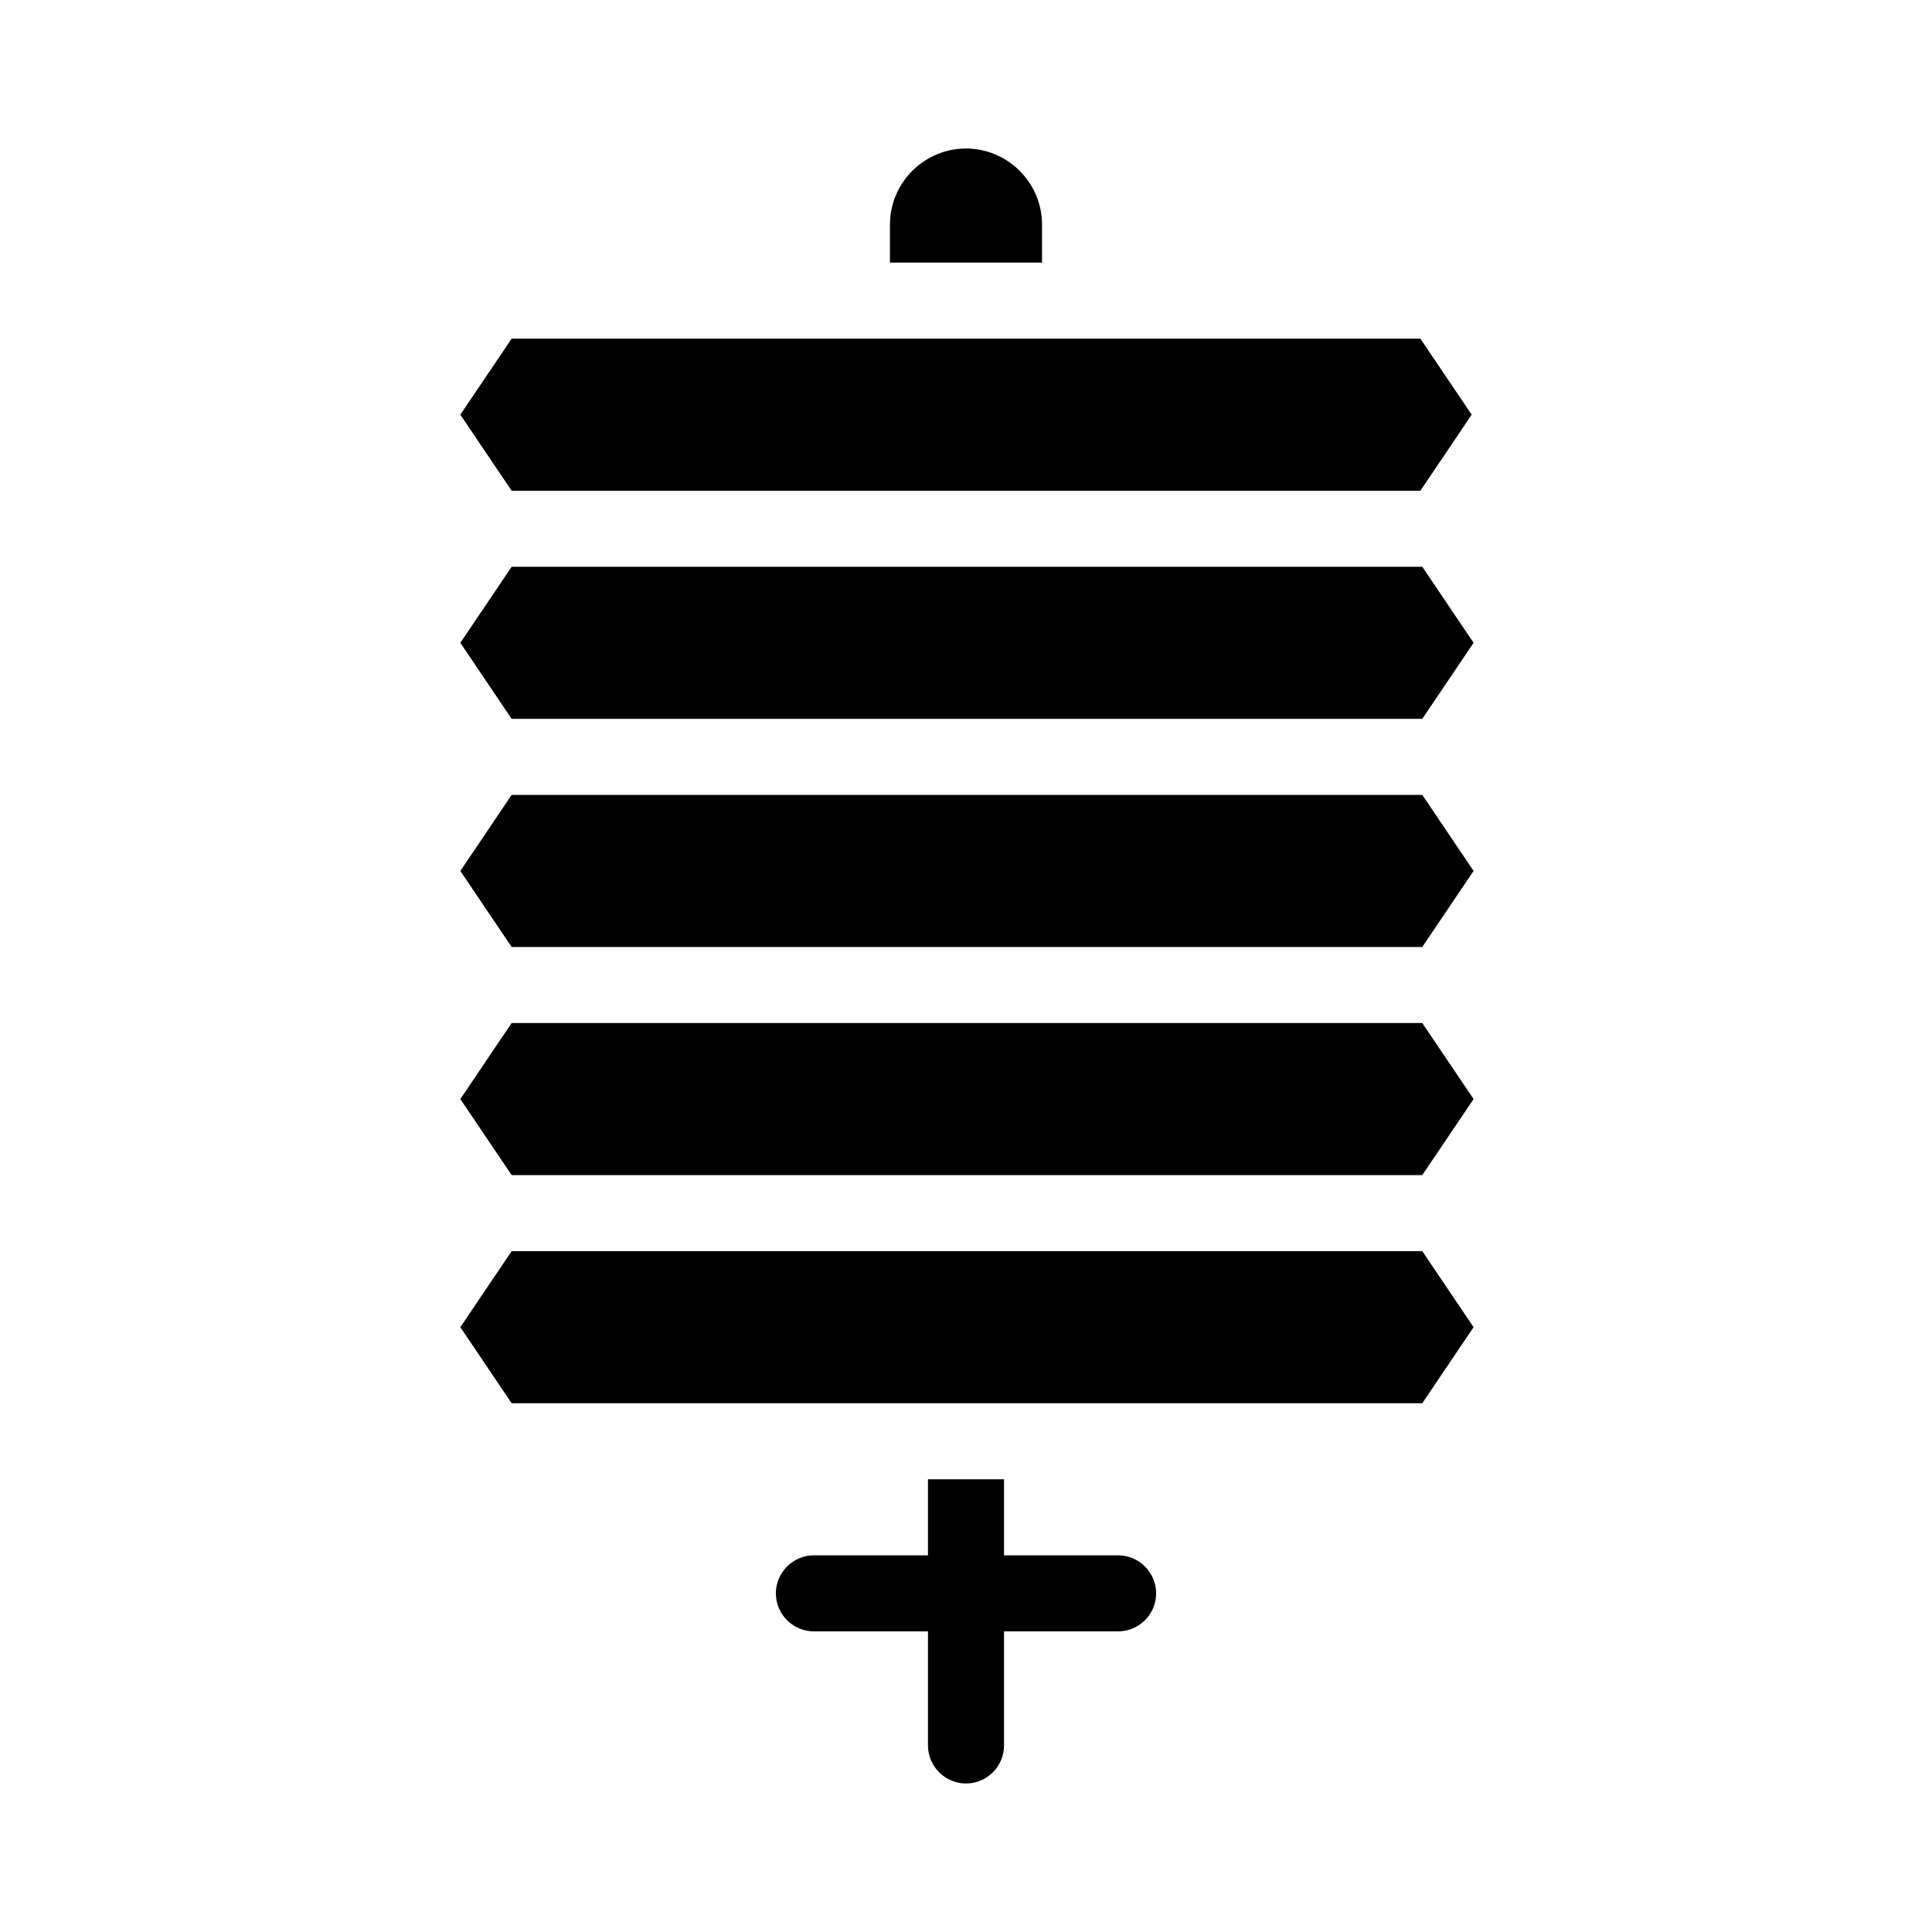
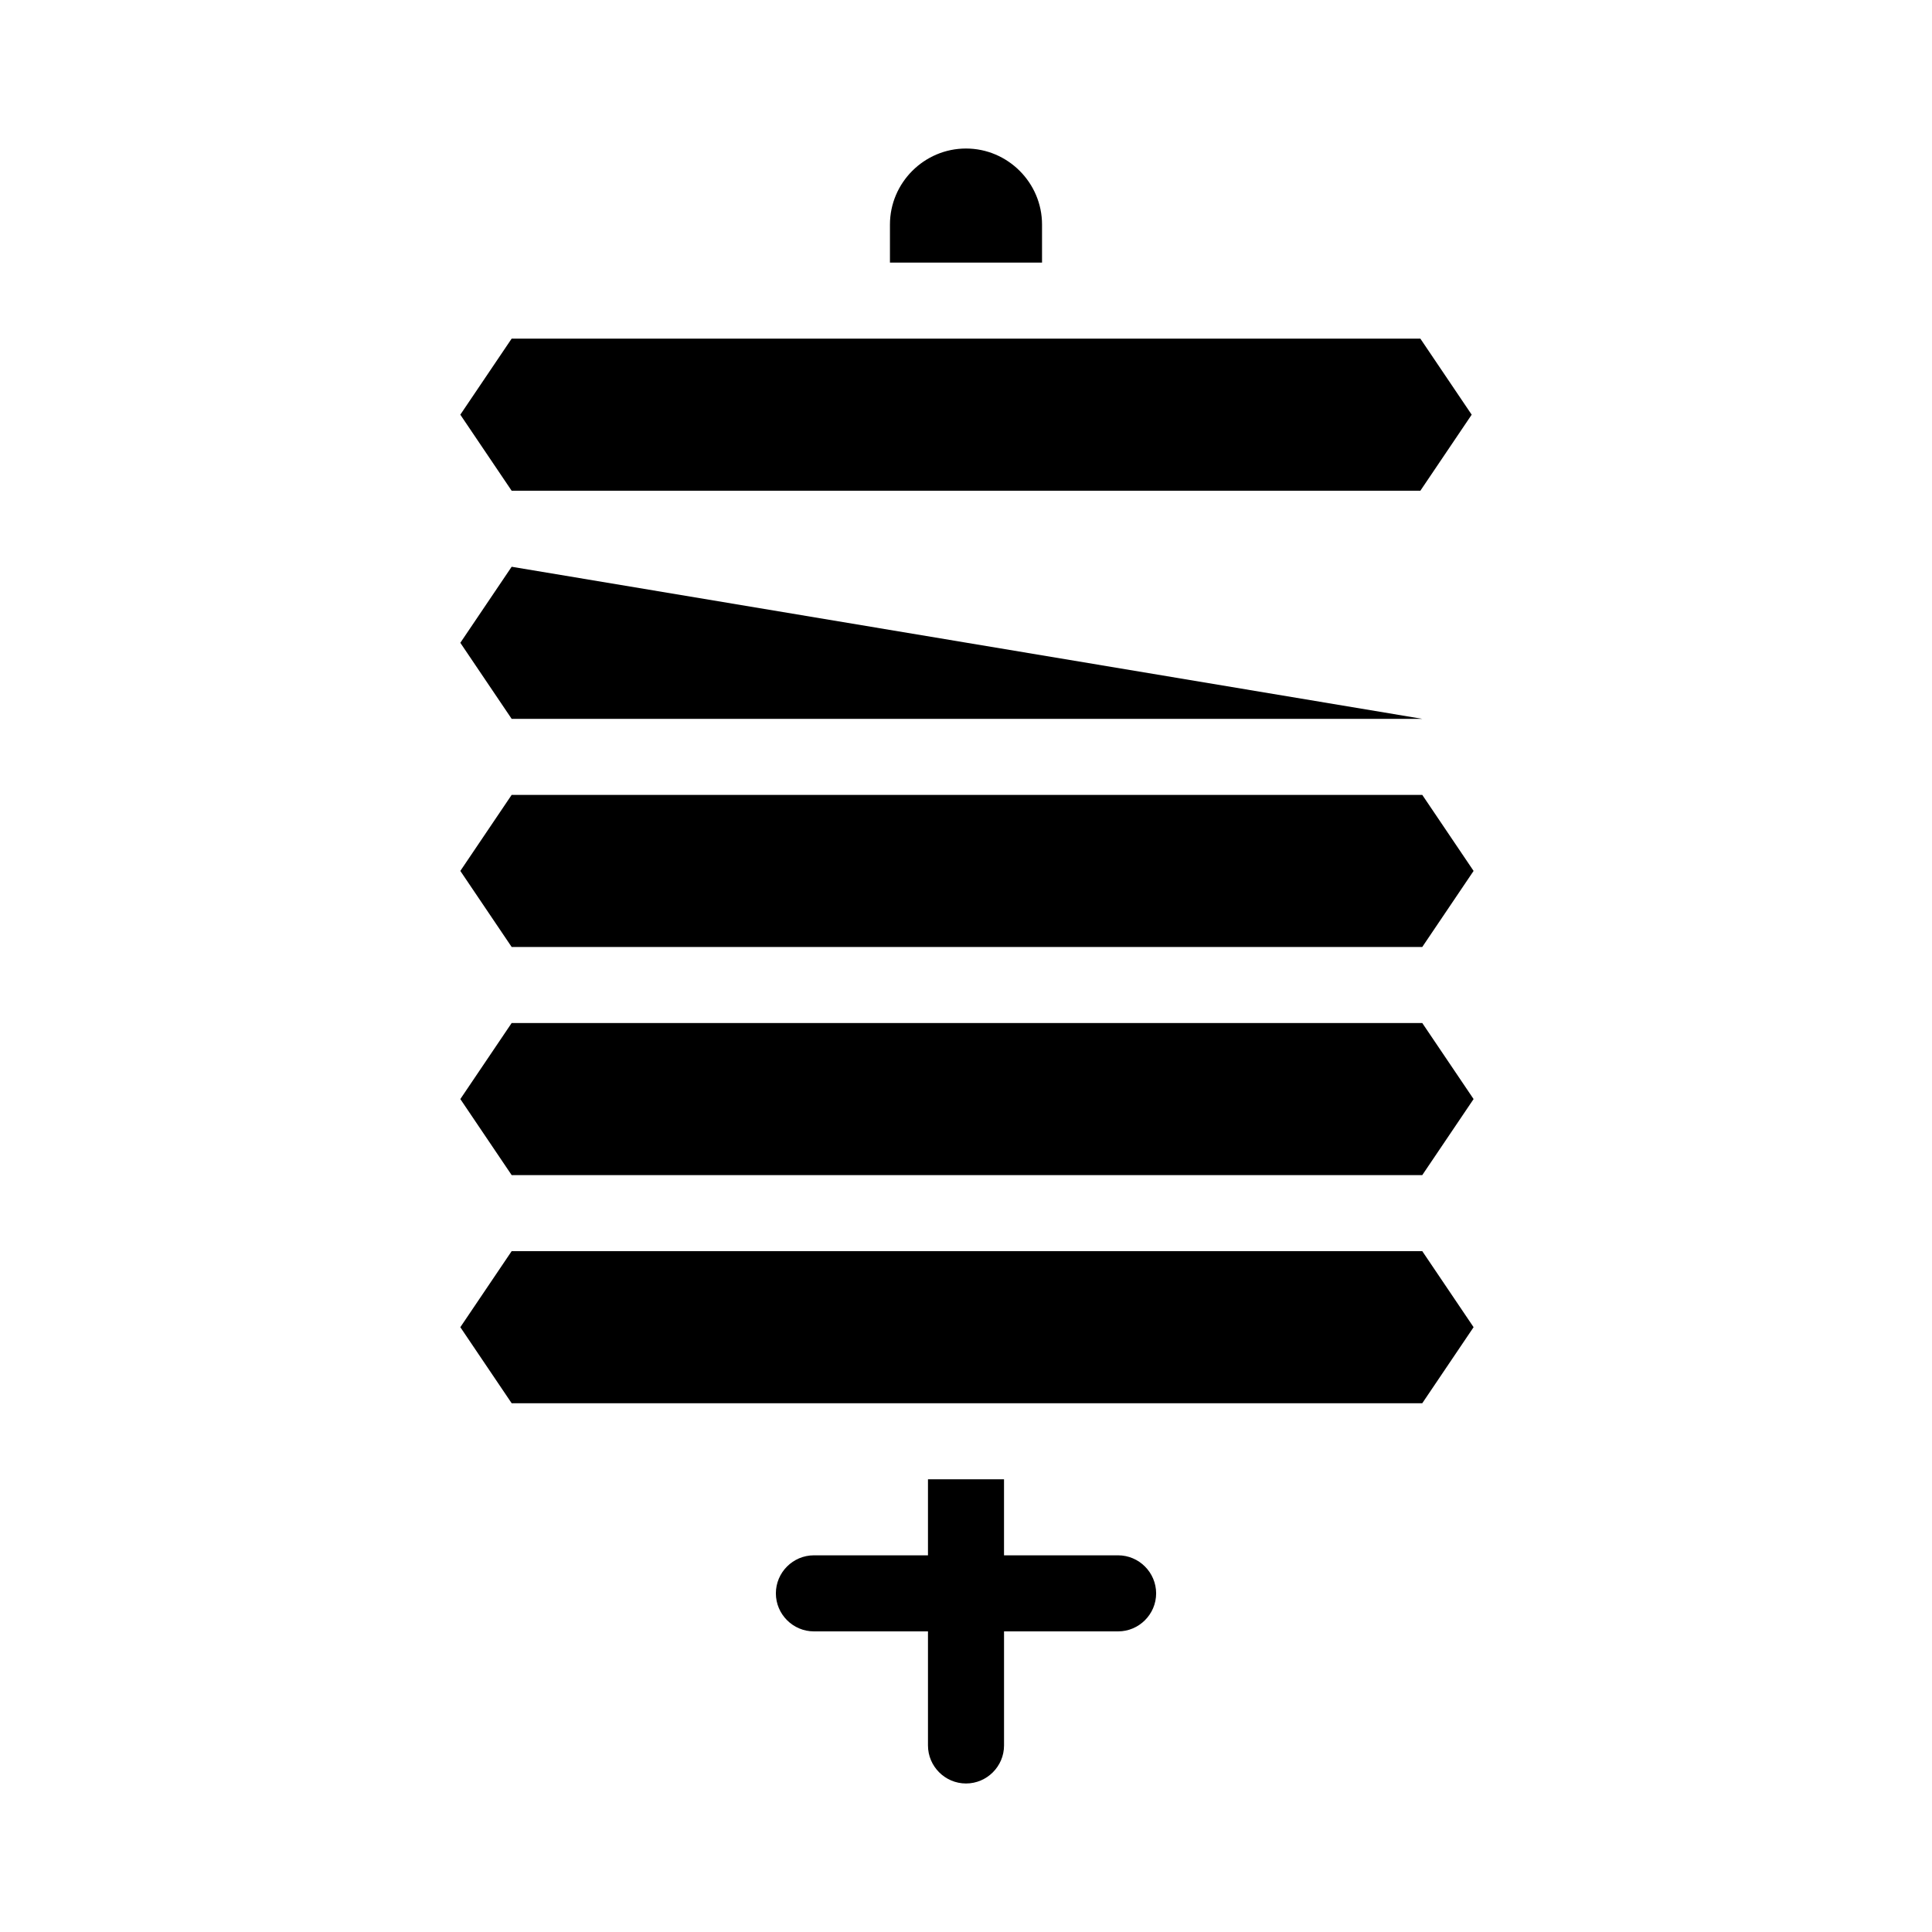
<svg xmlns="http://www.w3.org/2000/svg" fill="#000000" width="800px" height="800px" version="1.1" viewBox="144 144 512 512">
-   <path d="m420.15 213.59h-40.305v-10.078c0-11.082 9.07-20.152 20.152-20.152s20.152 9.07 20.152 20.152zm100.26 60.457 13.602-20.152-13.602-20.152h-240.82l-13.602 20.152 13.602 20.152zm-80.105 282.13h-30.23v-20.152h-20.152v20.152h-30.23c-5.543 0-10.078 4.535-10.078 10.078 0 5.543 4.535 10.078 10.078 10.078h30.23v30.23c0 5.543 4.535 10.078 10.078 10.078s10.078-4.535 10.078-10.078v-30.23h30.23c5.543 0 10.078-4.535 10.078-10.078-0.008-5.543-4.543-10.078-10.082-10.078zm-160.71-261.98-13.602 20.152 13.602 20.152h241.32l13.602-20.152-13.602-20.152zm0 60.457-13.602 20.152 13.602 20.152h241.32l13.602-20.152-13.602-20.152zm0 60.457-13.602 20.152 13.602 20.152h241.32l13.602-20.152-13.602-20.152zm0 60.457-13.602 20.152 13.602 20.152h241.32l13.602-20.152-13.602-20.152z" />
+   <path d="m420.15 213.59h-40.305v-10.078c0-11.082 9.07-20.152 20.152-20.152s20.152 9.07 20.152 20.152zm100.26 60.457 13.602-20.152-13.602-20.152h-240.82l-13.602 20.152 13.602 20.152zm-80.105 282.13h-30.23v-20.152h-20.152v20.152h-30.23c-5.543 0-10.078 4.535-10.078 10.078 0 5.543 4.535 10.078 10.078 10.078h30.23v30.23c0 5.543 4.535 10.078 10.078 10.078s10.078-4.535 10.078-10.078v-30.23h30.23c5.543 0 10.078-4.535 10.078-10.078-0.008-5.543-4.543-10.078-10.082-10.078zm-160.71-261.98-13.602 20.152 13.602 20.152h241.32zm0 60.457-13.602 20.152 13.602 20.152h241.32l13.602-20.152-13.602-20.152zm0 60.457-13.602 20.152 13.602 20.152h241.32l13.602-20.152-13.602-20.152zm0 60.457-13.602 20.152 13.602 20.152h241.32l13.602-20.152-13.602-20.152z" />
</svg>